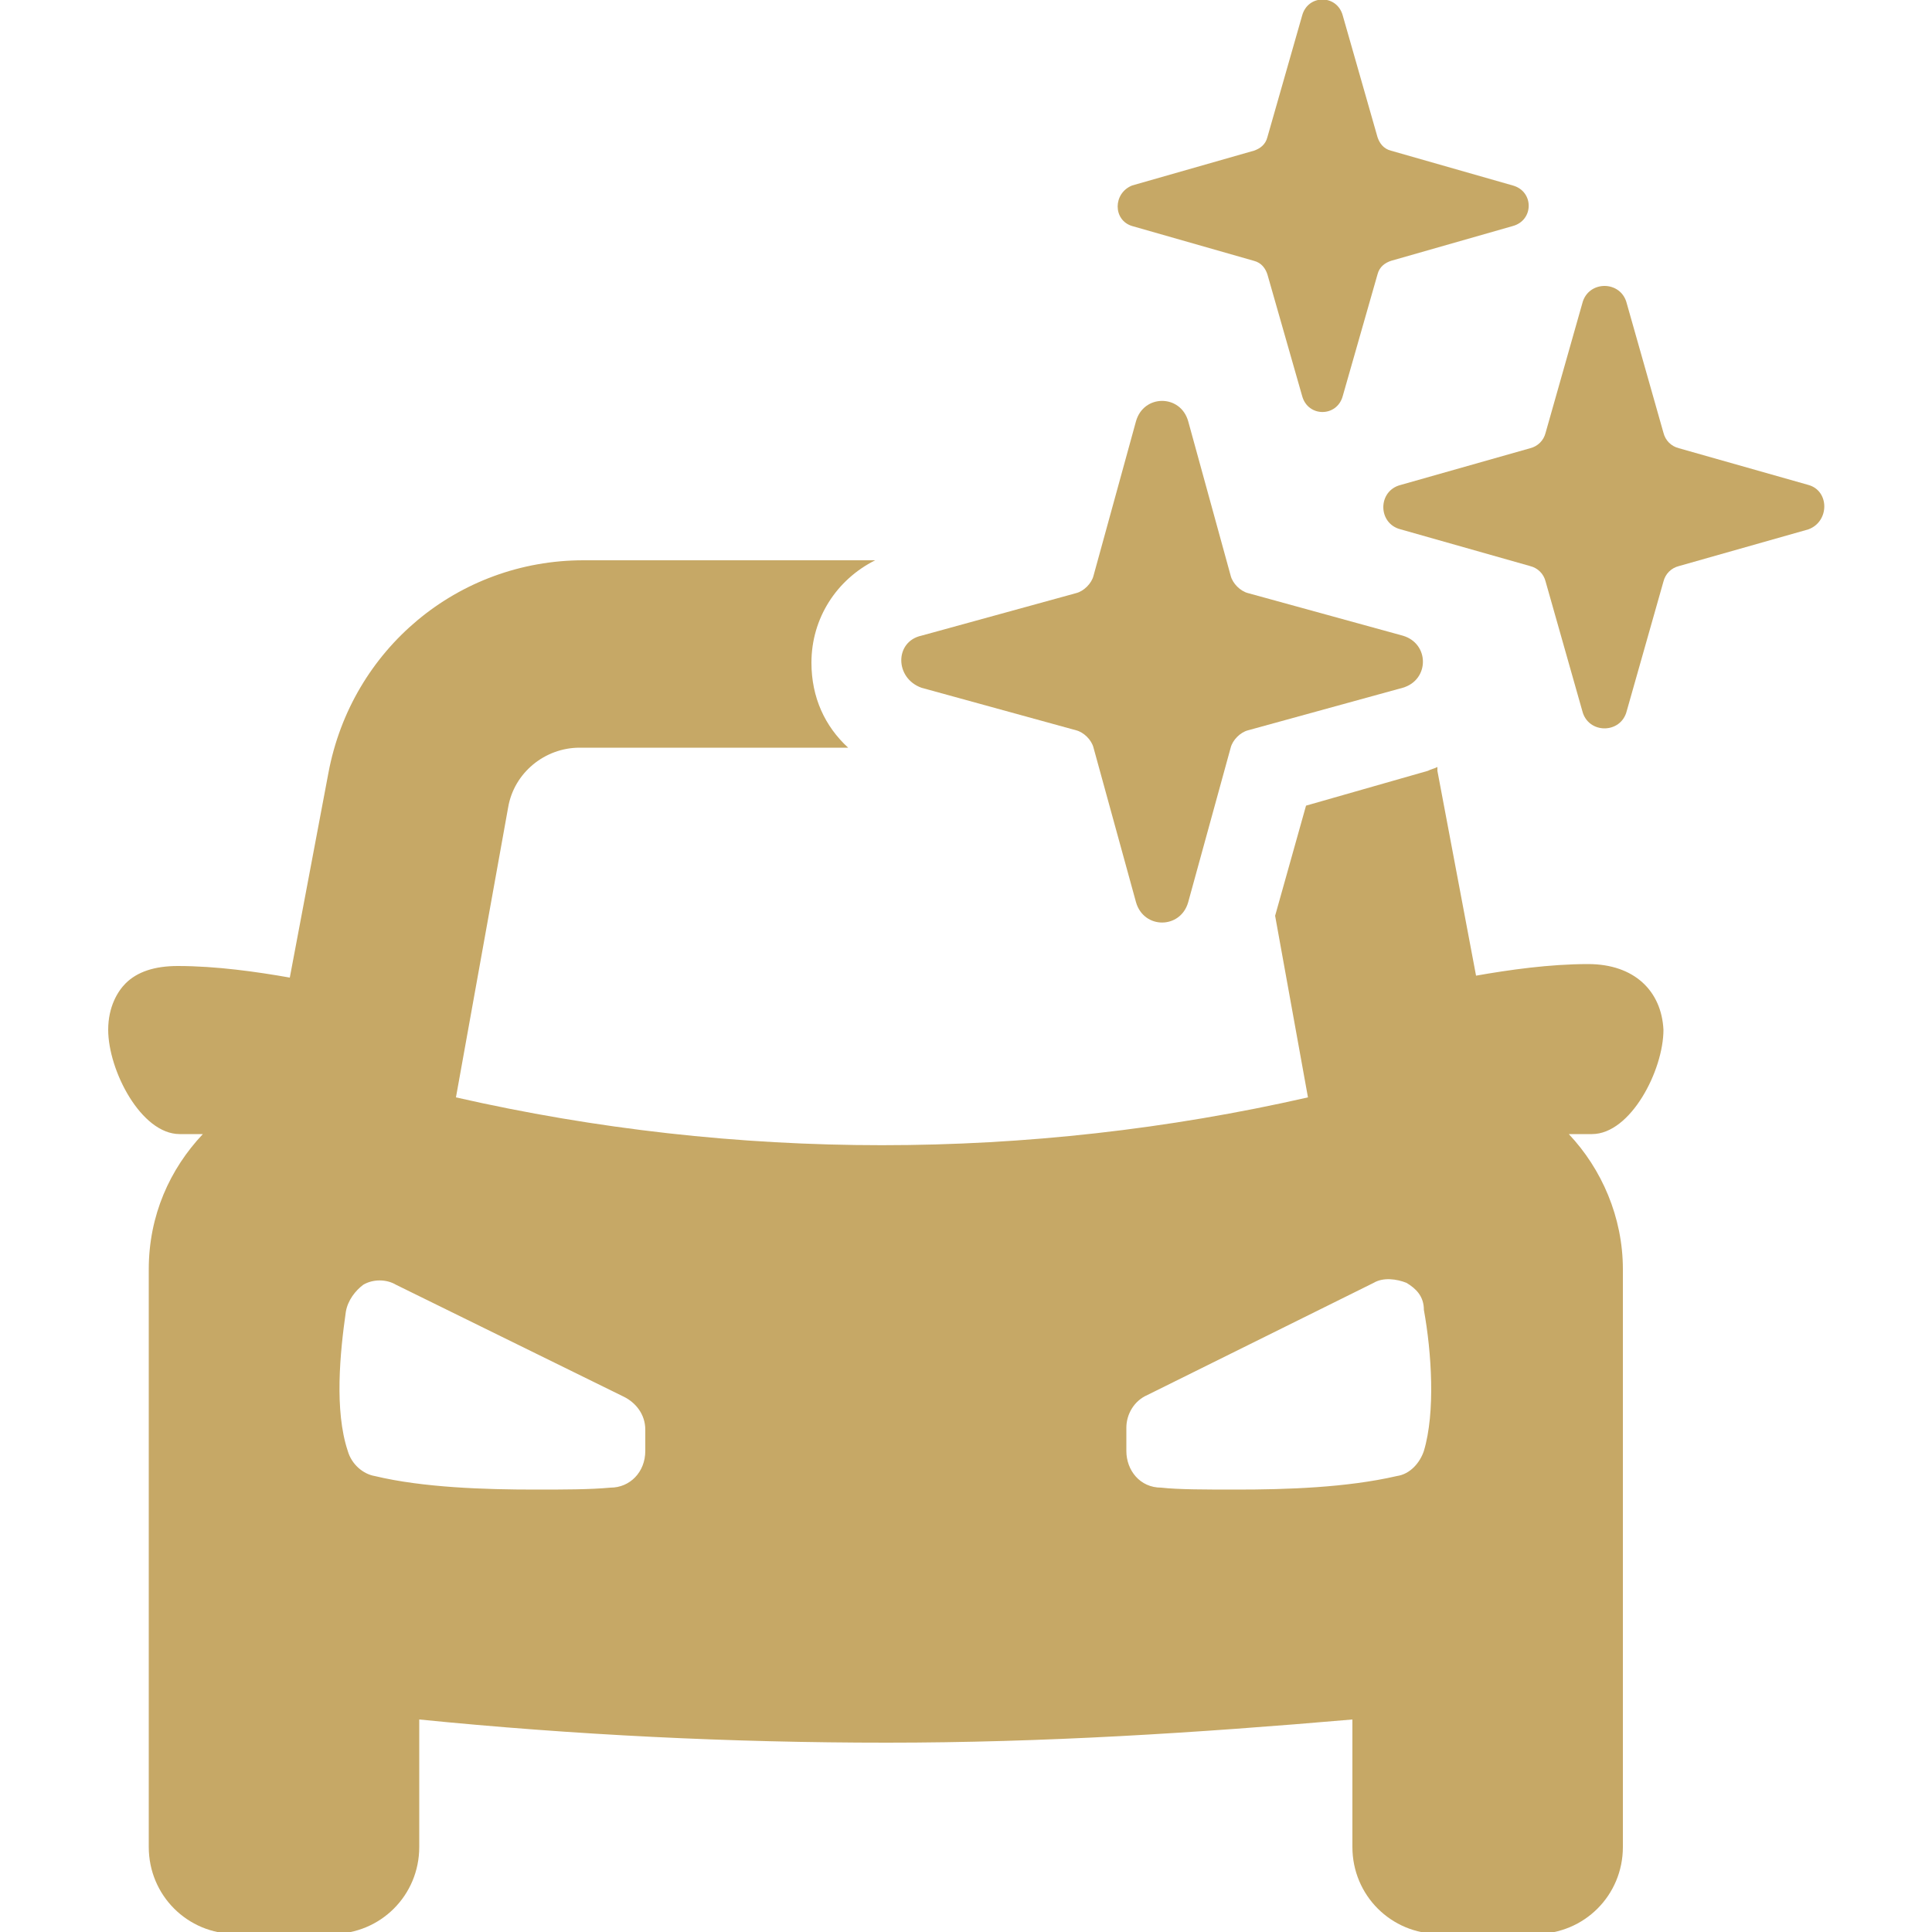
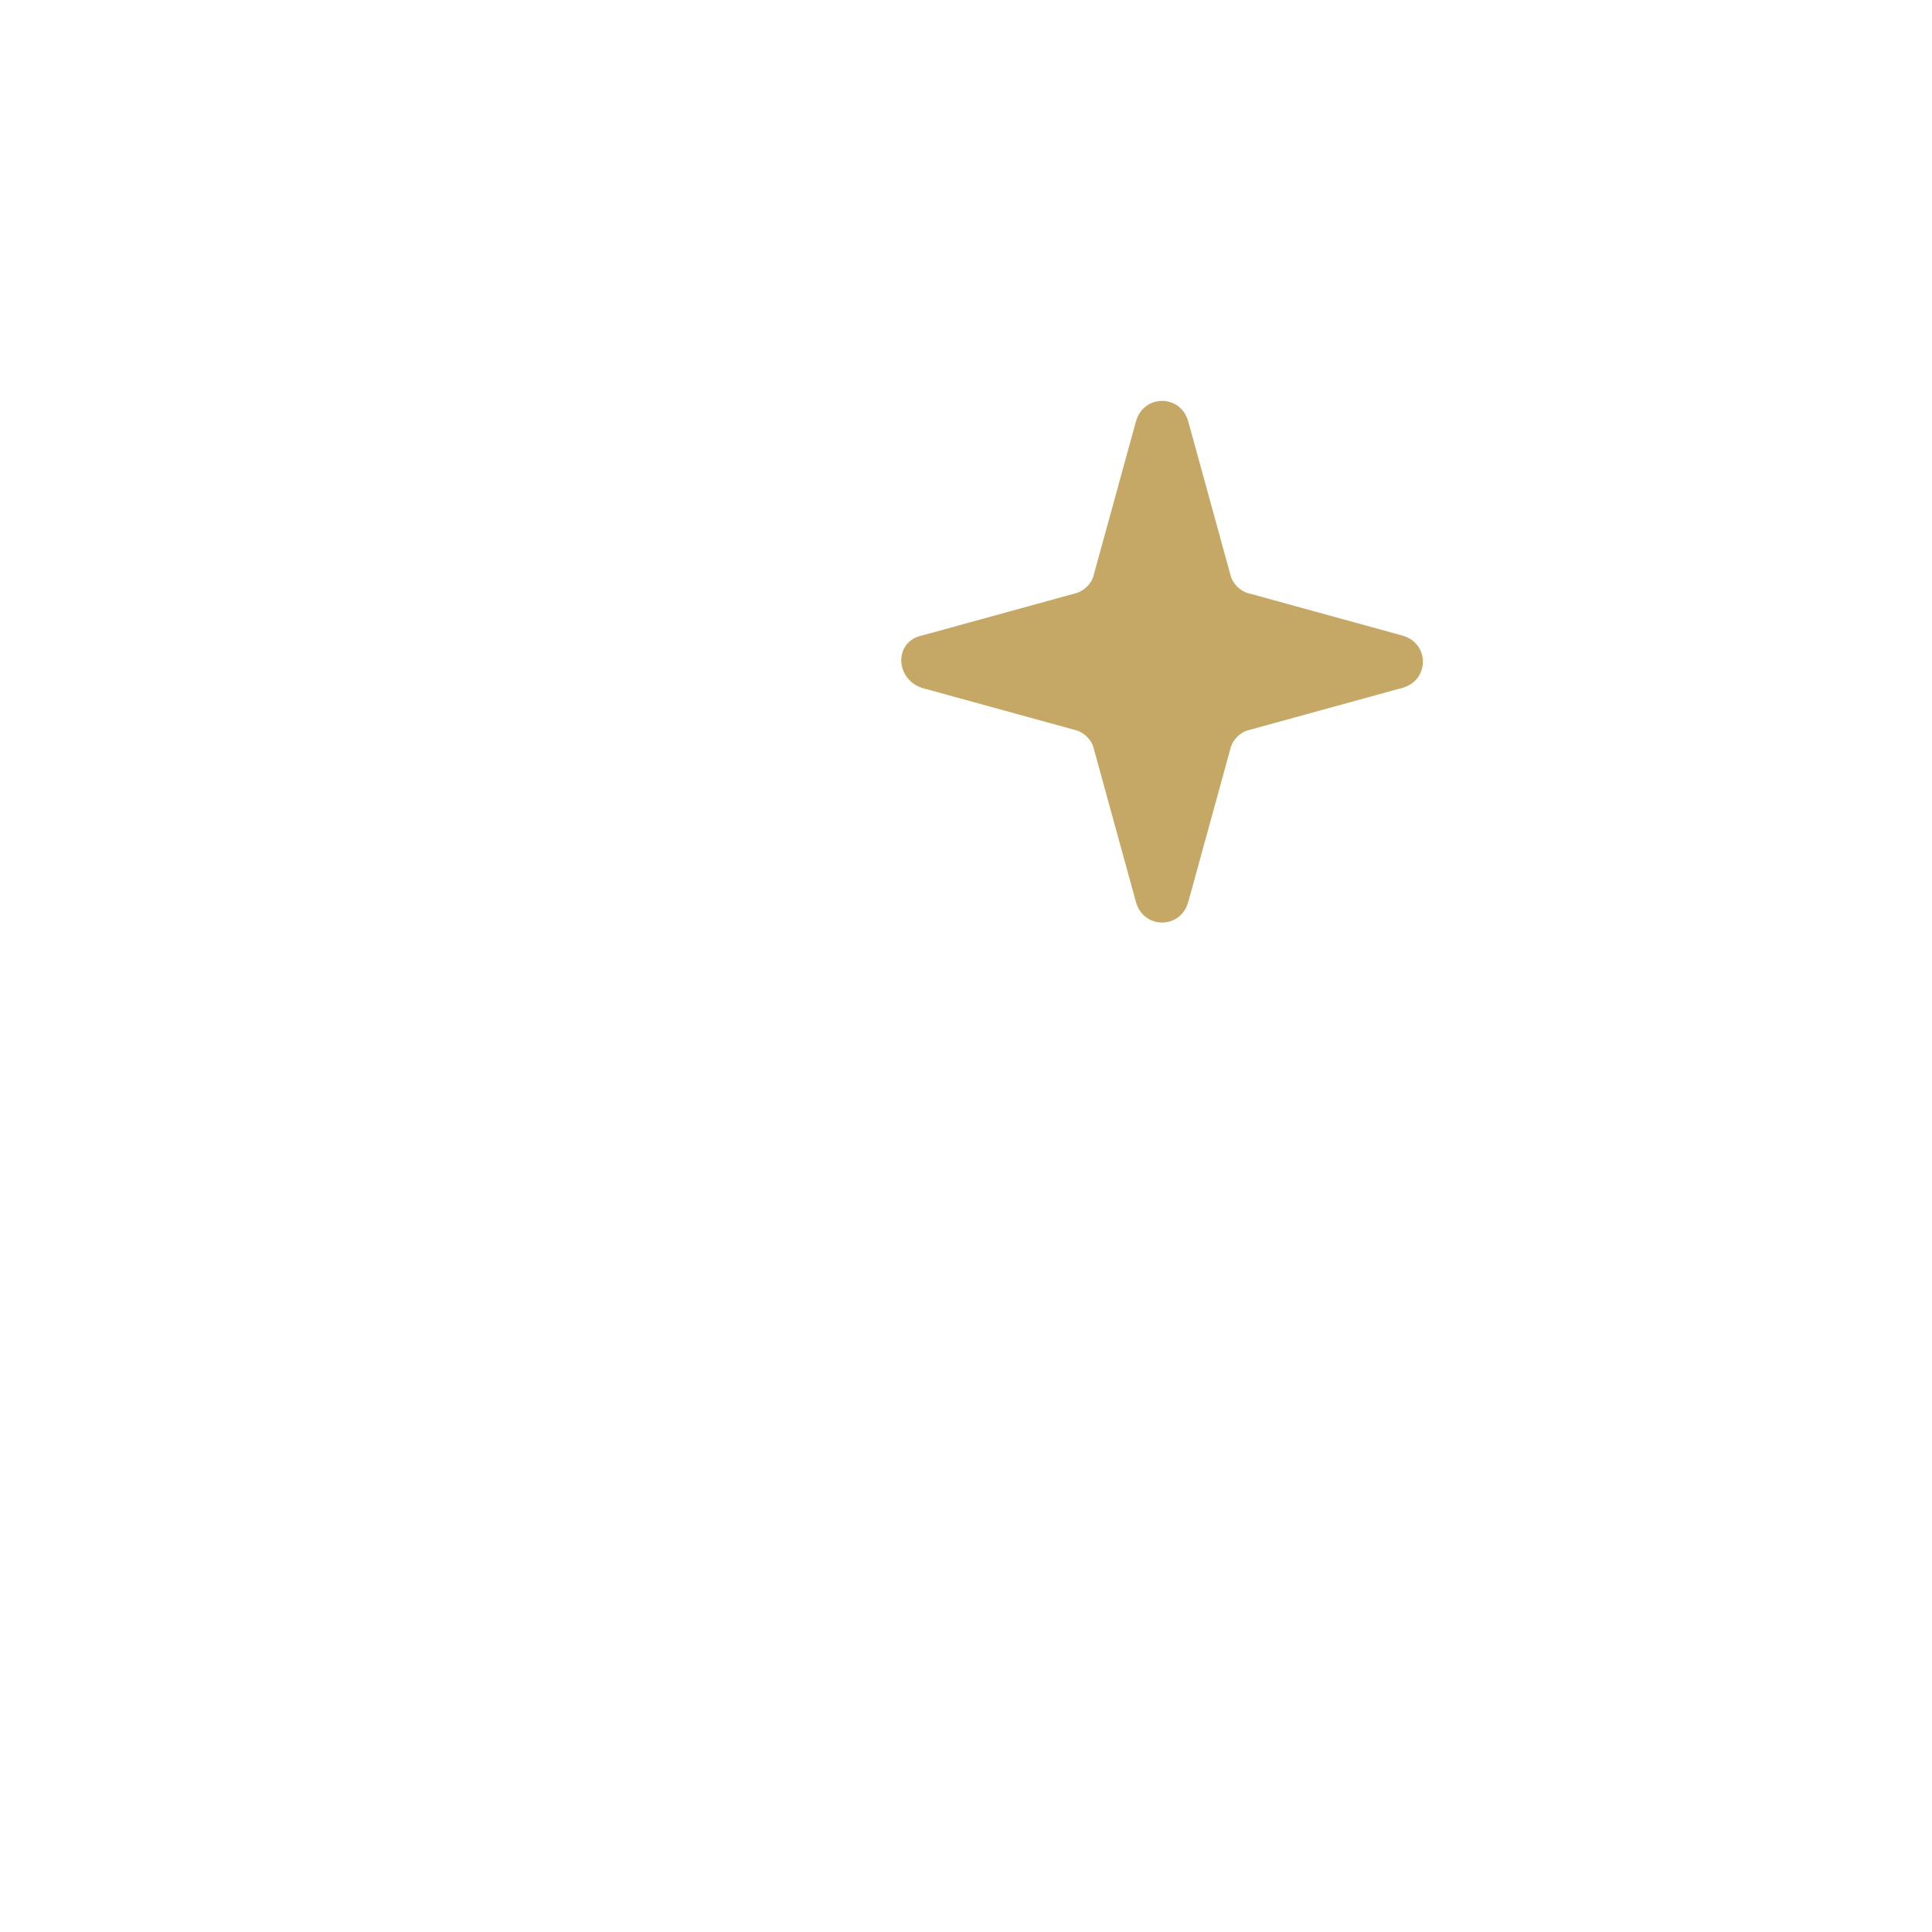
<svg xmlns="http://www.w3.org/2000/svg" xml:space="preserve" style="enable-background:new 0 0 100 100;" viewBox="0 0 100 100" y="0px" x="0px" id="Layer_1" version="1.1">
  <style type="text/css">
	.st0{fill:#C6A866;}
</style>
  <g>
-     <path d="M82.2,49.9c-2,0-4.1,0.3-5.8,0.6l-2-10.6v-0.2c-0.2,0.1-0.3,0.1-0.5,0.2l-6.3,1.8L66,47.4l1.7,9.4   c-14.5,3.3-29.6,3.3-44.1,0l2.7-15c0.3-1.8,1.9-3.1,3.7-3.1h13.9c-1.2-1.1-1.9-2.6-1.9-4.4c0-2.3,1.3-4.3,3.3-5.3l-15.1,0   c-6.5,0-12,4.6-13.2,11l-2,10.6c-1.7-0.3-3.8-0.6-5.8-0.6c-1.2,0-2.1,0.3-2.7,0.9c-0.4,0.4-0.9,1.2-0.9,2.4c0,2.1,1.7,5.4,3.7,5.4   h1.2c-1.7,1.8-2.8,4.2-2.8,7v29.9c0,2.5,2,4.5,4.5,4.5h5c2.5,0,4.5-2,4.5-4.5l0-6.6c8,0.8,16.1,1.2,24.2,1.2S61.9,89.7,70,89v6.6   c0,2.5,2,4.5,4.5,4.5h5c2.5,0,4.5-2,4.5-4.5V65.7c0-2.7-1.1-5.2-2.8-7h1.2c2,0,3.7-3.3,3.7-5.4C86,51.3,84.6,49.9,82.2,49.9   L82.2,49.9z M33.4,75.1c0,1.1-0.8,1.9-1.8,1.9c-1.1,0.1-2.4,0.1-3.9,0.1c-2.6,0-5.8-0.1-8.3-0.7c-0.6-0.1-1.2-0.6-1.4-1.3   c-0.7-2.1-0.4-5.1-0.1-7.2c0.1-0.6,0.5-1.1,0.9-1.4c0.5-0.3,1.2-0.3,1.7,0l11.8,5.8c0.6,0.3,1.1,0.9,1.1,1.7L33.4,75.1z M73.7,75.1   c-0.2,0.6-0.7,1.2-1.4,1.3c-2.6,0.6-5.7,0.7-8.3,0.7c-1.6,0-3,0-3.9-0.1c-1.1,0-1.8-0.9-1.8-1.9v-1.2c0-0.7,0.4-1.4,1.1-1.7   l11.7-5.8c0.5-0.3,1.2-0.2,1.7,0c0.5,0.3,0.9,0.7,0.9,1.4C74.1,70,74.3,73.1,73.7,75.1L73.7,75.1z" class="st0" />
    <path d="M47.7,35.6l8,2.2c0.4,0.1,0.8,0.5,0.9,0.9l2.2,8c0.4,1.4,2.3,1.4,2.7,0l2.2-8c0.1-0.4,0.5-0.8,0.9-0.9l8-2.2   c1.4-0.4,1.4-2.3,0-2.7l-8-2.2c-0.4-0.1-0.8-0.5-0.9-0.9l-2.2-8c-0.4-1.4-2.3-1.4-2.7,0l-2.2,8c-0.1,0.4-0.5,0.8-0.9,0.9l-8,2.2   C46.3,33.2,46.3,35.1,47.7,35.6z" class="st0" />
-     <path d="M58.6,11.7l6.3,1.8c0.4,0.1,0.6,0.4,0.7,0.7l1.8,6.3c0.3,1.1,1.8,1.1,2.1,0l1.8-6.3c0.1-0.4,0.4-0.6,0.7-0.7   l6.3-1.8c1.1-0.3,1.1-1.8,0-2.1l-6.3-1.8c-0.4-0.1-0.6-0.4-0.7-0.7l-1.8-6.3c-0.3-1.1-1.8-1.1-2.1,0l-1.8,6.3   c-0.1,0.4-0.4,0.6-0.7,0.7l-6.3,1.8C57.6,10,57.6,11.4,58.6,11.7z" class="st0" />
-     <path d="M93.6,25.1l-6.7-1.9c-0.4-0.1-0.7-0.4-0.8-0.8l-1.9-6.7c-0.3-1.2-2-1.2-2.3,0l-1.9,6.7   c-0.1,0.4-0.4,0.7-0.8,0.8l-6.7,1.9c-1.2,0.3-1.2,2,0,2.3l6.7,1.9c0.4,0.1,0.7,0.4,0.8,0.8l1.9,6.7c0.3,1.2,2,1.2,2.3,0l1.9-6.7   c0.1-0.4,0.4-0.7,0.8-0.8l6.7-1.9C94.7,27,94.7,25.4,93.6,25.1z" class="st0" />
  </g>
</svg>